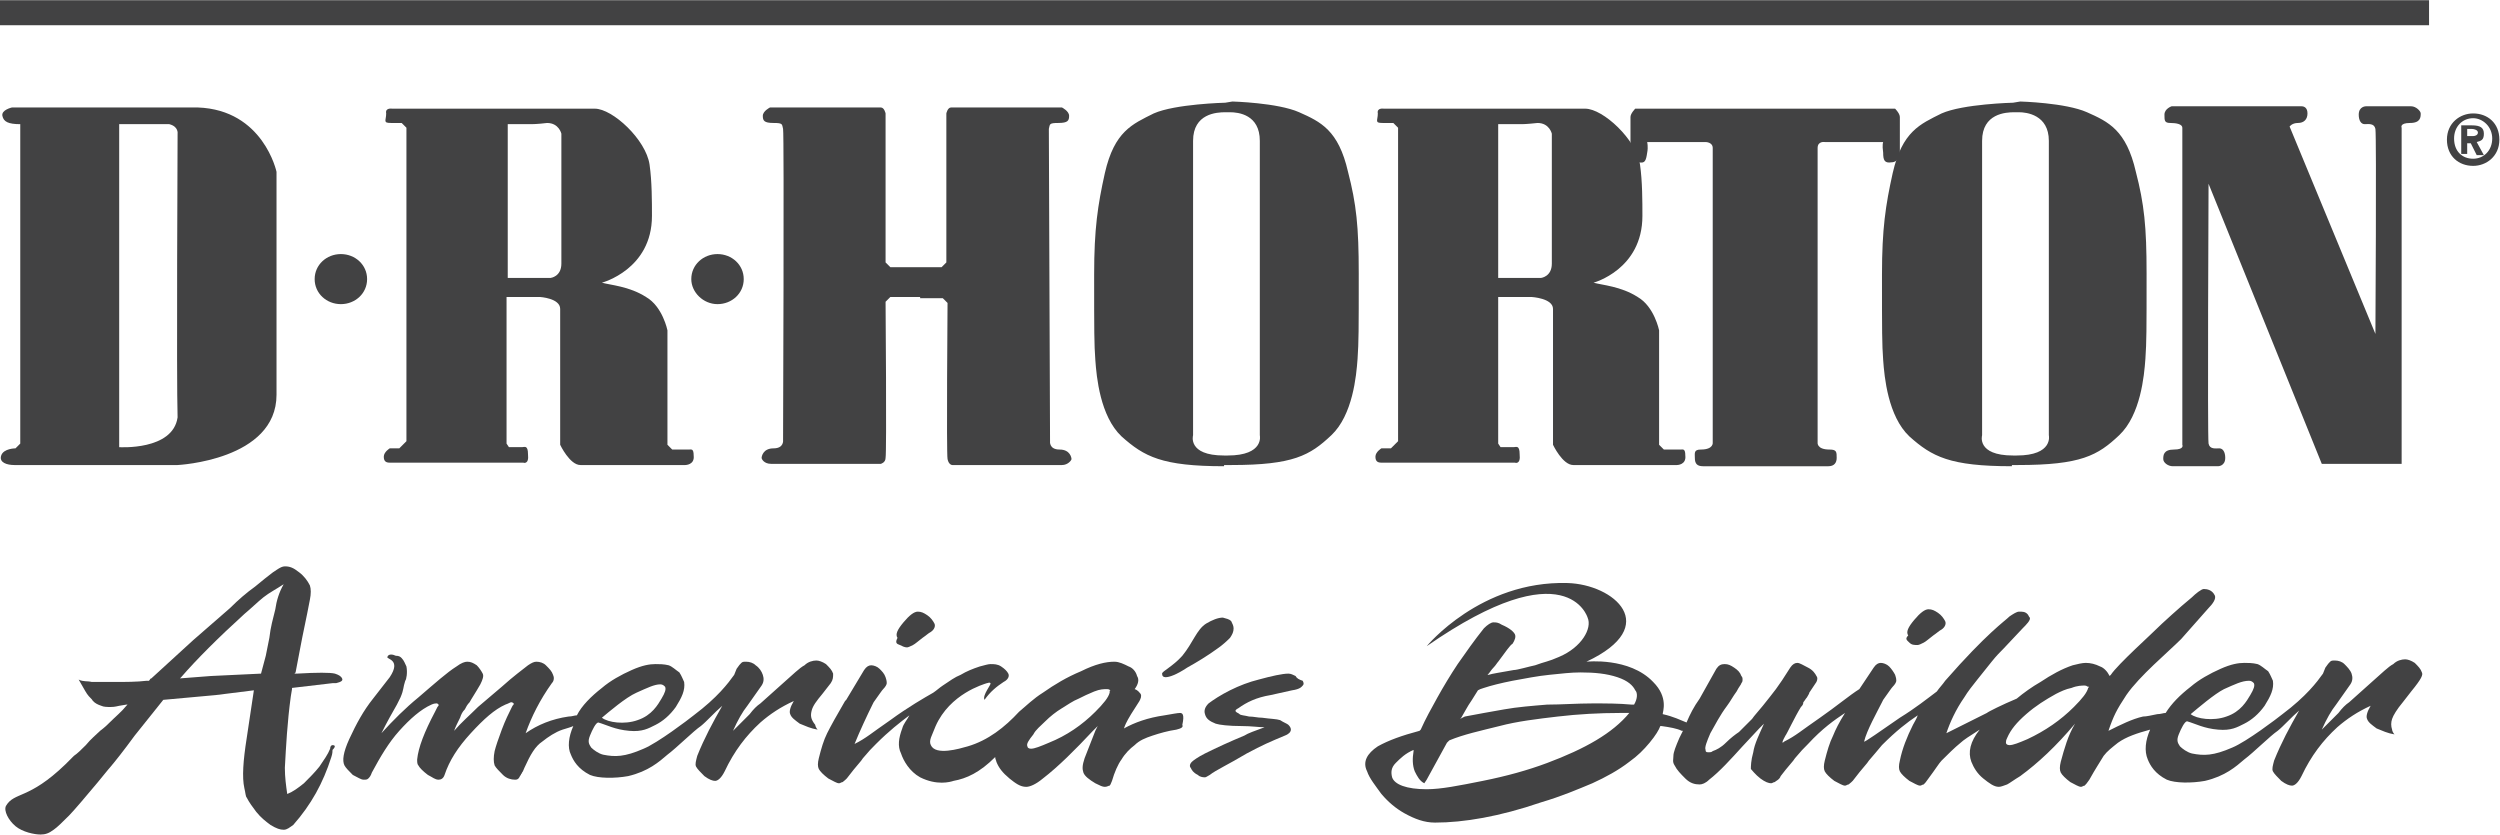
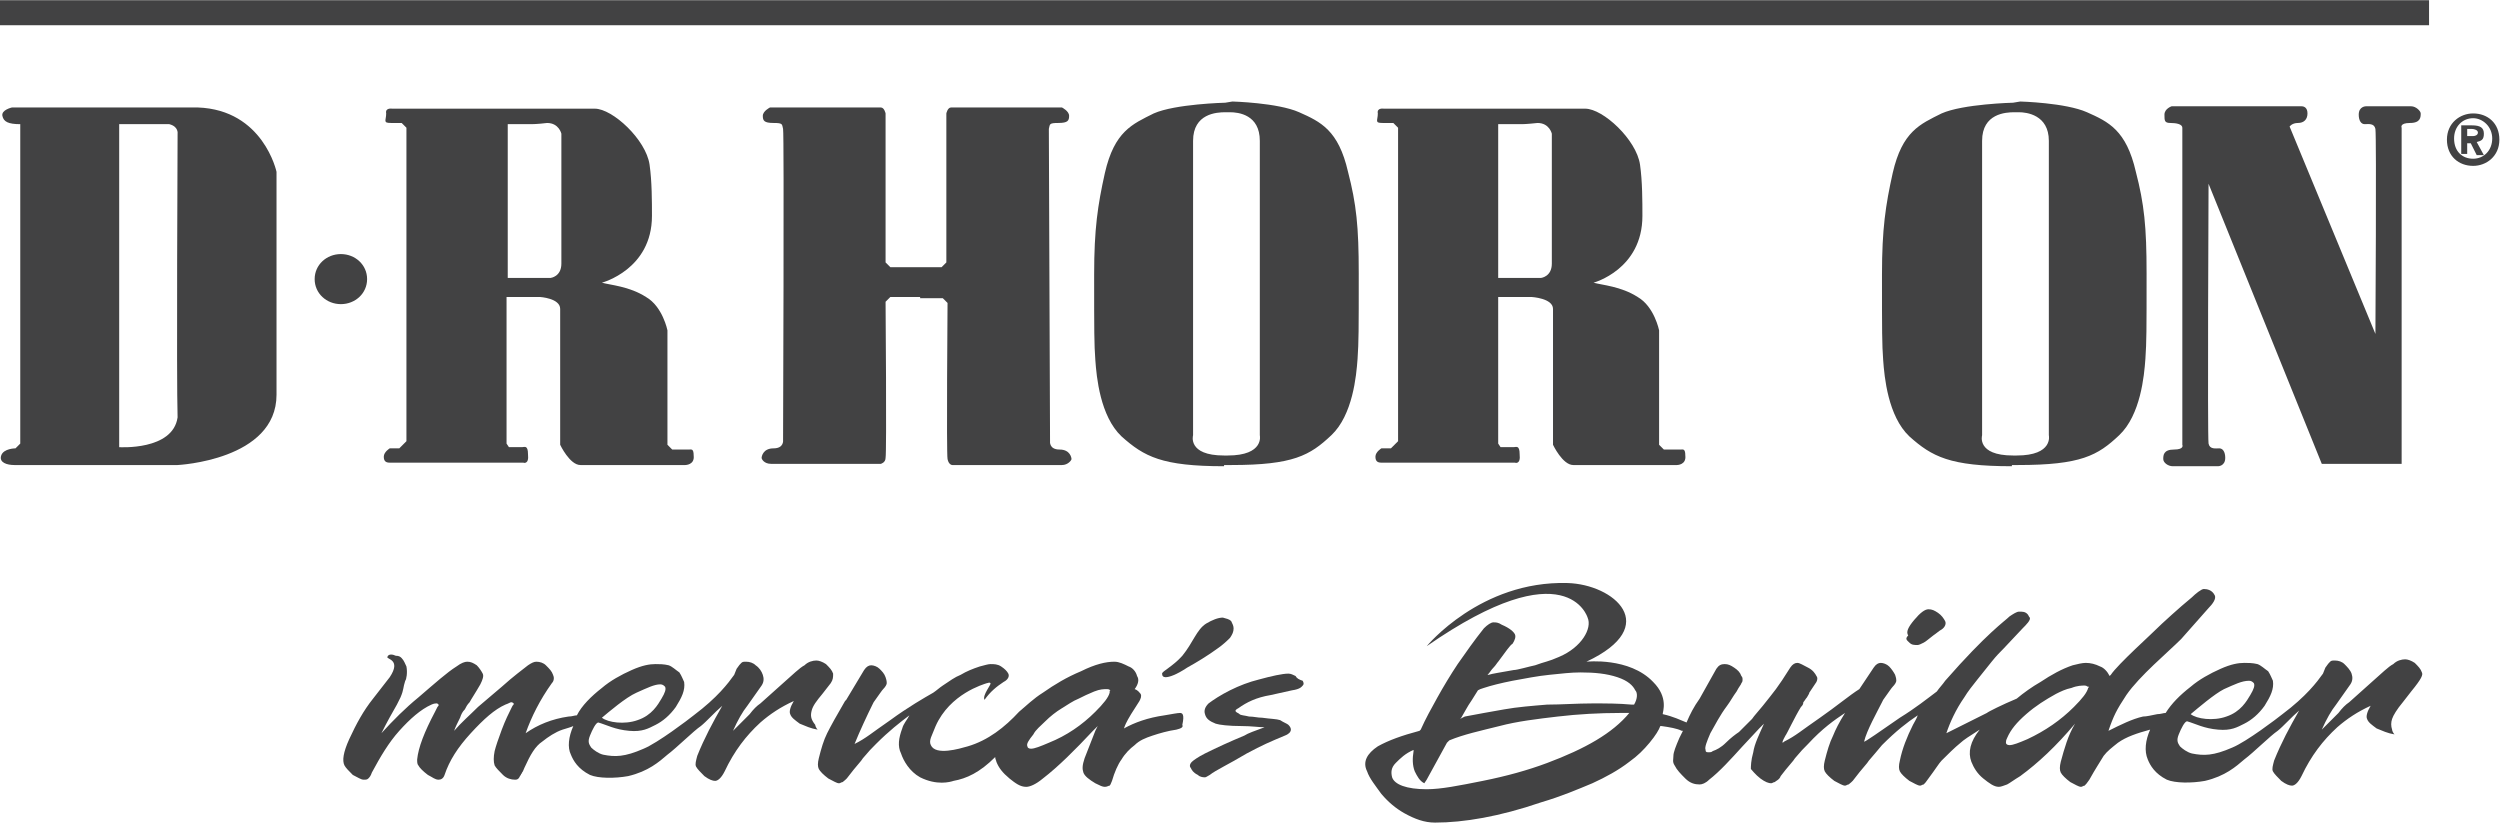
<svg xmlns="http://www.w3.org/2000/svg" xmlns:ns1="http://sodipodi.sourceforge.net/DTD/sodipodi-0.dtd" xmlns:ns2="http://www.inkscape.org/namespaces/inkscape" id="svg2" width="279.6" height="93.333" viewBox="0 0 279.6 93.333" ns1:docname="D.R. Horton_Gray.eps">
  <defs id="defs6" />
  <g id="g8" ns2:groupmode="layer" ns2:label="ink_ext_XXXXXX" transform="matrix(1.333,0,0,-1.333,0,93.333)">
    <g id="g10" transform="scale(0.1)">
      <path d="M 106,610 H 10 c 0,0 -9,-2 -8,-7 1,-5 5,-7 15,-7 V 328 l -4,-4 c 0,0 -10,0 -12,-6 -2,-6 5,-8 11,-8 5,0 137,0 137,0 0,0 83,4 83,59 0,55 0,187 0,187 0,0 -11,52 -66,54 -55,0 -60,0 -60,0 z m 36,-14 c 8,-2 7,-8 7,-8 0,0 -1,-209 0,-238 -4,-28 -49,-25 -49,-25 v 271 c 1,0 28,0 42,0" style="fill:#424243;fill-opacity:1;fill-rule:nonzero;stroke:none" id="path12" />
      <path d="m 286,445 c 12,0 22,9 22,21 0,12 -10,21 -22,21 -12,0 -22,-9 -22,-21 0,-12 10,-21 22,-21" style="fill:#424243;fill-opacity:1;fill-rule:nonzero;stroke:none" id="path14" />
-       <path d="m 602,445 c 12,0 22,9 22,21 0,12 -10,21 -22,21 -12,0 -22,-9 -22,-21 0,-11 10,-21 22,-21" style="fill:#424243;fill-opacity:1;fill-rule:nonzero;stroke:none" id="path16" />
      <path d="M 446,596 H 426 V 467 h 36 c 0,0 9,1 9,12 0,11 0,109 0,109 0,0 -2,9 -12,9 -8,-1 -13,-1 -13,-1 z m 53,13 c 15,0 43,-26 46,-47 2,-14 2,-31 2,-43 0,-45 -42,-56 -42,-56 7,-2 23,-3 37,-12 14,-8 18,-28 18,-28 v -96 l 4,-4 c 0,0 12,0 14,0 2,0 4,1 4,-5 1,-8 -7,-8 -7,-8 0,0 -78,0 -88,0 -9,0 -17,17 -17,17 0,0 0,105 0,114 0,9 -17,10 -17,10 H 425 V 328 l 2,-3 c 0,0 9,0 11,0 2,0 5,2 5,-6 1,-9 -4,-7 -4,-7 0,0 -109,0 -112,0 -3,0 -5,1 -5,5 0,4 5,7 5,7 h 8 l 6,6 v 263 l -4,4 c 0,0 -2,0 -9,0 -7,0 -4,2 -4,8 -1,5 5,4 5,4 h 170" style="fill:#424243;fill-opacity:1;fill-rule:nonzero;stroke:none" id="path18" />
      <path d="m 1277,596 h -20 V 467 h 36 c 0,0 9,1 9,12 0,11 0,109 0,109 0,0 -2,9 -12,9 -9,-1 -13,-1 -13,-1 z m 53,13 c 15,0 43,-26 46,-47 2,-14 2,-31 2,-43 0,-45 -41,-56 -41,-56 7,-2 23,-3 37,-12 14,-8 18,-28 18,-28 v -96 l 4,-4 c 0,0 12,0 14,0 2,0 4,1 4,-5 1,-8 -7,-8 -7,-8 0,0 -78,0 -87,0 -9,0 -17,17 -17,17 0,0 0,105 0,114 0,9 -18,10 -18,10 h -28 V 328 l 2,-3 c 0,0 9,0 11,0 2,0 5,2 5,-6 1,-9 -4,-7 -4,-7 0,0 -108,0 -112,0 -3,0 -5,1 -5,5 0,4 5,7 5,7 h 8 l 6,6 v 263 l -4,4 c 0,0 -2,0 -9,0 -7,0 -4,2 -4,8 -1,5 5,4 5,4 h 169" style="fill:#424243;fill-opacity:1;fill-rule:nonzero;stroke:none" id="path20" />
      <path d="m 772,450 h 19 l 4,-4 c 0,0 -1,-126 0,-131 1,-5 4,-5 4,-5 0,0 86,0 92,0 5,0 8,4 8,5 0,1 -1,8 -10,8 -9,0 -8,7 -8,7 0,0 -1,258 -1,262 1,4 0,5 8,5 8,0 9,2 9,6 0,4 -6,7 -6,7 0,0 -90,0 -93,0 -3,0 -4,-5 -4,-5 V 480 l -4,-4 h -19 -24 l -4,4 v 125 c 0,0 -1,5 -4,5 -3,0 -93,0 -93,0 0,0 -6,-3 -6,-7 0,-4 1,-6 9,-6 8,0 7,-1 8,-5 1,-4 0,-261 0,-261 0,0 1,-7 -8,-7 -9,0 -10,-7 -10,-8 0,-1 2,-5 8,-5 6,0 92,0 92,0 0,0 4,1 4,5 1,5 0,131 0,131 l 4,4 h 25" style="fill:#424243;fill-opacity:1;fill-rule:nonzero;stroke:none" id="path22" />
      <path d="m 1030,318 c 31,0 27,17 27,17 0,0 0,240 0,247 0,22 -18,24 -25,24 h -4 c -7,0 -27,-1 -27,-24 0,-7 0,-247 0,-247 0,0 -5,-17 26,-17 z m -3,-9 c -52,0 -67,8 -86,25 -18,17 -21,50 -22,64 -1,14 -1,23 -1,72 0,38 3,58 9,85 8,35 23,41 41,50 18,8 60,9 60,9 l 6,1 c 0,0 38,-1 56,-9 18,-8 33,-15 41,-50 7,-27 9,-46 9,-85 0,-49 0,-57 -1,-72 -1,-14 -4,-47 -22,-64 -18,-17 -32,-25 -84,-25 h -6 v -1" style="fill:#424243;fill-opacity:1;fill-rule:nonzero;stroke:none" id="path24" />
      <path d="m 1692,318 c 31,0 27,17 27,17 0,0 0,240 0,247 0,22 -19,24 -25,24 h -4 c -7,0 -27,-1 -27,-24 0,-7 0,-247 0,-247 0,0 -5,-17 26,-17 z m -4,-9 c -52,0 -67,8 -86,25 -18,17 -21,50 -22,64 -1,14 -1,23 -1,72 0,38 3,58 9,85 8,35 23,41 41,50 18,8 60,9 60,9 l 6,1 c 0,0 38,-1 56,-9 18,-8 33,-15 41,-50 7,-27 9,-46 9,-85 0,-49 0,-57 -1,-72 -1,-14 -4,-47 -22,-64 -18,-17 -32,-25 -85,-25 h -5 v -1" style="fill:#424243;fill-opacity:1;fill-rule:nonzero;stroke:none" id="path26" />
-       <path d="m 1488,609 h 102 c 0,0 4,-4 4,-7 0,-3 0,-31 0,-31 0,0 -1,-7 -7,-7 -6,-1 -7,2 -7,8 -1,7 0,9 0,9 h -49 c 0,0 -6,1 -6,-5 0,-6 0,-247 0,-247 0,0 -1,-6 10,-6 6,0 6,-2 6,-7 0,-4 -2,-7 -7,-7 -5,0 -48,0 -48,0 0,0 -53,0 -57,0 -5,0 -7,2 -7,7 0,4 -1,7 5,7 11,0 10,6 10,6 0,0 0,243 0,247 0,5 -6,5 -6,5 h -49 c 0,0 1,-4 0,-9 -1,-7 -2,-9 -7,-8 -6,1 -7,7 -7,7 0,0 0,29 0,31 0,3 4,7 4,7 h 116" style="fill:#424243;fill-opacity:1;fill-rule:nonzero;stroke:none" id="path28" />
      <path d="m 1948,311 h 67 v 282 c 0,0 -2,4 7,4 9,0 9,5 9,8 0,2 -4,6 -8,6 -5,0 -38,0 -38,0 0,0 -6,0 -6,-7 0,-5 2,-8 5,-8 3,0 8,1 9,-4 1,-7 0,-172 0,-172 l -72,174 c 0,0 2,3 7,3 5,0 8,3 8,8 0,5 -3,6 -5,6 -2,0 -109,0 -109,0 0,0 -6,-2 -6,-7 0,-5 0,-7 5,-7 5,0 10,-1 10,-4 0,-2 0,-266 0,-266 0,0 2,-4 -7,-4 -9,0 -9,-5 -9,-8 0,-3 4,-6 8,-6 5,0 38,0 38,0 0,0 6,0 6,7 0,5 -2,8 -5,8 -3,0 -8,-1 -9,4 -1,6 0,218 0,218 l 95,-235" style="fill:#424243;fill-opacity:1;fill-rule:nonzero;stroke:none" id="path30" />
      <path d="m 2075,586 c 2,0 4,1 4,3 0,2 -3,3 -5,3 h -4 v -6 z m -5,-15 h -5 v 24 h 9 c 7,0 10,-2 10,-7 0,-5 -2,-6 -6,-7 l 6,-11 h -6 l -5,10 h -3 z m 5,30 c -9,0 -16,-7 -16,-17 0,-11 7,-17 16,-17 9,0 16,7 16,17 0,10 -8,17 -16,17 z m 0,-40 c -12,0 -22,8 -22,22 0,14 11,22 22,22 12,0 22,-8 22,-22 0,-14 -11,-22 -22,-22" style="fill:#424243;fill-opacity:1;fill-rule:nonzero;stroke:none" id="path32" />
      <path d="M 0,700 H 2038 V 679 H 0 v 21" style="fill:#424243;fill-opacity:1;fill-rule:evenodd;stroke:none" id="path34" />
-       <path d="m 231,189 c -2,-8 -4,-15 -5,-24 l -3,-15 -4,-15 -21,-1 -21,-1 -13,-1 -13,-1 1,1 c 13,15 31,33 53,53 6,5 11,10 16,14 5,4 11,7 17,11 -4,-7 -6,-14 -7,-21 z M 279,75 c -1,0 -2,-1 -2,-3 -2,-5 -5,-9 -9,-15 -4,-5 -8,-9 -13,-14 -5,-4 -9,-7 -14,-9 -1,7 -2,14 -2,22 1,18 2,38 5,60 l 1,6 v 1 l 17,2 17,2 h 3 c 4,1 6,2 5,4 -1,2 -3,3 -6,4 -4,1 -15,1 -32,0 h -2 l 1,1 4,21 c 2,11 5,24 8,40 1,5 1,9 0,12 -2,4 -5,8 -9,11 -5,4 -8,5 -12,5 -2,0 -4,-1 -7,-3 l -3,-2 c -4,-3 -9,-7 -15,-12 -7,-5 -14,-11 -21,-18 l -31,-27 -35,-32 c -1,0 -1,-1 -2,-2 h -2 c -8,-1 -18,-1 -27,-1 -9,0 -15,0 -19,0 -4,1 -7,0 -11,2 3,-5 5,-9 7,-12 2,-3 4,-4 5,-6 2,-2 4,-3 7,-4 2,-1 5,-1 8,-1 1,0 3,0 7,1 l 6,1 h 1 l -1,-1 C 102,103 97,99 92,94 90,92 88,90 84,87 81,84 76,80 72,75 68,71 65,68 62,66 59,63 57,61 55,59 24,29 12,36 5,24 3,20 7,12 13,7 19,2 29,0 34,0 c 4,0 7,1 11,4 3,2 8,7 13,12 7,7 46,54 31,37 -4,-5 5,4 24,30 l 12,15 12,15 22,2 22,2 16,2 16,2 -3,-20 -3,-20 c -3,-19 -4,-33 -2,-42 1,-4 1,-7 2,-8 2,-4 5,-8 8,-12 4,-5 8,-8 12,-11 5,-3 8,-4 11,-4 3,0 5,2 8,4 15,17 25,35 32,57 1,3 1,5 1,6 3,3 2,4 0,4" style="fill:#424243;fill-opacity:1;fill-rule:nonzero;stroke:none" id="path36" />
      <path d="m 534,119 c 9,4 15,7 20,7 2,0 3,-1 4,-2 1,-2 0,-5 -3,-10 -3,-5 -8,-14 -20,-18 -11,-4 -25,-2 -30,2 6,5 20,17 29,21 z m 147,-15 c 1,4 4,8 9,14 l 7,9 c 2,3 2,5 2,8 -1,3 -3,5 -6,8 -3,2 -6,3 -8,3 -3,0 -7,-1 -10,-4 -4,-2 -10,-8 -18,-15 l -19,-17 c -3,-2 -6,-5 -9,-9 -4,-4 -8,-8 -14,-14 4,9 8,16 12,21 l 12,17 c 2,3 2,6 1,9 -1,3 -3,6 -6,8 -2,2 -5,3 -8,3 -2,0 -3,0 -4,-1 -1,-1 -2,-2 -4,-5 l -2,-5 c -5,-7 -14,-19 -34,-34 -5,-4 -30,-23 -42,-28 -16,-7 -24,-7 -34,-5 -4,1 -8,4 -10,6 -2,3 -3,5 -1,10 2,5 5,11 7,11 7,-2 14,-6 26,-7 11,-1 16,2 22,5 6,3 12,8 17,15 5,8 8,14 7,21 -1,2 -2,5 -3.996,8 -3,2 -6.004,5 -9,6 -4,1 -8,1 -11,1 -5,0 -11.004,-1 -20,-5 -9,-4 -18,-9 -25,-15 -9,-7 -17.004,-15 -21.004,-23 -2,0 -3.996,-1 -7,-1 -14,-2 -26,-7 -36,-14 5,14 12,28 22,42 2.004,2 2.004,5 1,7 -1,3 -2.996,5 -6,8 -2,2 -5,3 -7.996,3 -2.004,0 -4,-1 -7.004,-3 -5,-4 -12,-9 -22,-18 l -20,-17 c -7,-7 -14,-13 -20,-20 1,3 3,7 5,11 1,3 2,5 4,7 1,2 2,4 4,6 1,2 5,8 9,15 2,4 3,7 2,9 -1,2 -3,5 -5,7 -3,2 -5,3 -8,3 -2,0 -5,-1 -9,-4 -7.996,-5 -17.996,-14 -32,-26 -11,-9 -21,-19 -31,-30 5,10 9,17 13,24 l 3,6 c 3,7 2,8 4,14 1,1 2,7 1,12 -1,2 -2,5 -4,7 -1,1 -2,2 -5,2 -2,1 -6,2 -7,-1 -1,-2 12,-2 2,-17 l -14,-18 c -8,-10 -14,-21 -20,-34 -5,-11 -6,-18 -4,-22 1,-2 4,-5 7,-8 4,-2 7,-4 9,-4 2,0 3,0 4,1 1,1 2,2 3,5 7,13 14,25 23,35 9,10 18,18 27,22 2,1 4,1 4,1 1,0 1,0 2,-1 0,-1 0,-1 -1,-2 l -1,-2 -1,-2 c -9,-17 -14,-30 -15,-40 0,-2 0,-4 1,-5 1,-2 4,-5 8,-8 4,-2 6,-4 9,-4 2,0 4,1 5,4 4,12 11,23 22,35 11,12 20,20 29,24 3,1 4,2 5,2 1,0 2,-1 2,-1 0,-1 0,-1 -1,-2 l -1,-2 c -2,-4 -5,-10 -8,-18 -3,-8 -5,-14 -6,-18 -1,-5 -1,-9 0,-12 1,-2 4,-5 7,-8 3,-3 7,-4 10,-4 1,0 2,0 3,1 1,1 1,2 2,3 0,1 1,1 1,2 1,1 1,2 2,4 5,11 9,18 15,22 5,4 11,8 17,10 3,1 7,2 9,3 -4,-9 -5,-18 -2,-24 2,-5 6,-12 16,-17 7,-3 21,-3 32,-1 17,4 26,12 33,18 8,6 22,20 28,24 5,4 11,11 18,17 -8,-14 -15,-27 -21,-42 -1,-4 -2,-7 -1,-9 1,-2 4,-5 7,-8 4,-3 7,-4 9,-4 2,0 5,2 8,8 8,17 18,30 30,41 8,7 17,13 28,18 -3,-5 -4,-9 -3,-11 1,-3 4,-5 8,-8 5,-2 9,-4 15,-5 -1,1 -2,3 -2,4 -4,5 -4,8 -3,12" style="fill:#424243;fill-opacity:1;fill-rule:nonzero;stroke:none" id="path38" />
      <path d="m 1752,123 c -1,-4 -5,-9 -12,-16 -11,-11 -24,-20 -39,-27 -7,-3 -12,-5 -15,-5 -2,0 -3,1 -3,2 0,1 0,2 1,4 3,7 8,13 16,20 8,7 16,12 25,17 4,2 8,4 13,5 5,2 9,2 11,2 2,0 2,-1 3,-1 1,0 1,0 0,-1 z m -381,-14 h -2 c -11,1 -21,1 -33,1 -13,0 -26,-1 -38,-1 -12,-1 -25,-2 -36,-4 -12,-2 -22,-4 -33,-6 l -2,-1 -2,-1 1,1 4,7 c 1,2 3,5 5,8 l 5,8 2,1 3,1 c 6,2 14,4 24,6 11,2 21,4 31,5 10,1 18,2 26,2 12,0 22,-1 31,-4 9,-3 13,-7 15,-11 2,-2 2,-7 -1,-12 z m -73,-49 c -16,-6 -34,-11 -54,-15 -20,-4 -35,-7 -47,-7 -17,0 -27,4 -29,10 -1,4 -1,8 3,12 4,4 8,8 15,11 v -1 c -1,-6 -1,-12 1,-17 2,-4 4,-8 8,-10 l 2,3 17,31 1,1 1,1 c 12,5 26,8 42,12 15,4 32,6 49,8 17,2 35,3 52,3 4,0 7,0 8,0 -14,-17 -37,-30 -69,-42 z m 568,62 c 9,4 15,7 21,7 2,0 3,-1 4,-2 1,-2 0,-5 -3,-10 -3,-5 -8,-14 -20,-18 -11,-4 -25,-2 -30,2 6,5 20,17 28,21 z m 166,14 c -1,3 -3,5 -6,8 -3,2 -6,3 -8,3 -3,0 -7,-1 -10,-4 -4,-2 -10,-8 -18,-15 l -19,-17 c -3,-2 -6,-5 -9,-9 -4,-4 -8,-8 -14,-14 4,9 8,16 12,21 l 12,17 c 2,3 2,6 1,9 -1,3 -4,6 -6,8 -2,2 -5,3 -8,3 -2,0 -3,0 -4,-1 -1,-1 -2,-2 -4,-5 l -2,-5 c -5,-7 -14,-19 -34,-34 -5,-4 -30,-23 -42,-28 -16,-7 -24,-7 -34,-5 -4,1 -8,4 -10,6 -2,3 -3,5 -1,10 2,5 5,11 7,11 7,-2 14,-6 26,-7 11,-1 16,2 22,5 6,3 12,8 17,15 5,8 8,14 7,21 -1,2 -2,5 -4,8 -3,2 -6,5 -9,6 -4,1 -8,1 -11,1 -5,0 -11,-1 -20,-5 -9,-4 -18,-9 -25,-15 -9,-7 -16,-14 -21,-22 -2,0 -4,-1 -7,-1 -5,-1 -9,-2 -12,-2 -9,-2 -19,-7 -29,-12 2,6 4,11 6,15 2,4 5,9 9,15 11,16 35,36 46,47 l 23,26 c 3,3 7,8 5,11 -2,4 -6,5 -9,5 -2,0 -7,-4 -10,-7 -11,-9 -25,-22 -25,-22 -9,-9 -37,-34 -43,-43 l -1,-1 c -2,4 -5,7 -8,8 -4,2 -8,3 -12,3 -3,0 -7,-1 -11,-2 -9,-3 -18,-8 -27,-14 -7,-4 -14,-9 -20,-14 -12,-5 -24,-11 -25,-12 -8,-4 -24,-12 -34,-17 3,9 8,20 15,30 3,5 7,10 11,15 4,5 8,10 12,15 4,5 7,8 10,11 l 16,17 c 3,3 7,7 6,9 -1,1 -1,2 -2,3 -2,2 -4,2 -7,2 -2,0 -5,-2 -8,-4 -4,-4 -19,-14 -54,-54 -2,-3 -5,-6 -7,-9 -8,-6 -18,-14 -31,-22 -16,-11 -30,-21 -30,-20 2,9 11,25 15,33 l 1,2 c 5,7 7,10 8,11 2,2 3,4 3,5 0,1 0,2 -1,5 -1,2 -3,5 -5,7 -2,2 -5,3 -7,3 -2,0 -4,-1 -6,-4 l -12,-18 c -8,-5 -20,-15 -33,-24 -16,-11 -20,-15 -30,-20 0,0 -4,-4 1,5 1,1 8,16 13,24 1,1 2,2 2,4 1,1 2,3 3,4 1,2 2,3 2,4 4,6 6,9 6,9 1,2 1,4 0,5 -1,2 -3,5 -7,7 -4,2 -7,4 -9,4 -2,0 -4,-1 -6,-4 -5,-8 -9,-14 -12,-18 -3,-4 -7,-9 -11,-14 -4,-5 -7,-8 -9,-11 -2,-2 -6,-6 -11,-11 -3,-2 -7,-5 -11,-9 -4,-4 -8,-6 -11,-7 -1,-1 -2,-1 -4,-1 -2,0 -2,1 -2,2 -1,2 1,7 4,14 4,7 8,15 14,23 3,4 5,8 8,12 2,4 4,6 4,7 1,1 1,2 1,3 0,1 0,2 -1,3 -1,3 -3,5 -6,7 -3,2 -5,3 -8,3 -3,0 -5,-1 -7,-4 l -14,-25 c -5,-7 -8,-13 -11,-20 -5,2 -11,5 -20,7 0,2 5,14 -8,27 -20,21 -56,17 -56,17 64,30 23,65 -16,66 -73,2 -118,-53 -118,-53 118,82 135,24 135,24 4,-9 -5,-25 -24,-33 -9,-4 -12,-4 -20,-7 -5,-1 -15,-4 -18,-4 -11,-2 -18,-3 -21,-4 h -1 l 1,1 c 1,1 2,3 4,5 2,2 3,4 4,5 6,8 10,14 12,15 2,3 3,6 2,8 -1,2 -4,5 -11,8 -3,2 -5,2 -7,2 -2,0 -5,-2 -8,-5 -8,-10 -15,-20 -22,-30 -6,-9 -12,-19 -17,-28 -5,-9 -10,-18 -14,-27 l -1,-1 c -15,-4 -26,-8 -35,-13 -9,-6 -13,-13 -9,-21 2,-6 7,-12 12,-19 6,-7 12,-12 19,-16 9,-5 17,-8 26,-8 24,0 54,5 89,17 17,5 31,11 43,16 11,5 22,11 31,18 7,5 12,10 17,16 5,6 8,11 9,14 h 1 c 7,-1 13,-2 17,-4 h 1 c -1,-2 -2,-4 -3,-6 -3,-7 -5,-12 -5,-15 0,-3 -1,-5 1,-8 2,-4 5,-7 9,-11 4,-4 8,-5 12,-5 2,0 5,1 8,4 9,7 18,17 28,28 l 14,15 c 1,1 2,2 4,4 -4,-9 -8,-17 -9,-24 -2,-7 -2,-12 -2,-14 0,0 4,-5 8,-8 4,-3 7,-4 9,-4 1,0 2,1 3,1 1,1 4,2 5,5 6,8 11,13 12,15 5,6 7,8 11,12 12,13 22,20 31,26 -5,-8 -8,-14 -10,-19 -3,-6 -5,-13 -7,-21 -1,-4 -1,-7 0,-9 1,-2 4,-5 8,-8 4,-2 7,-4 9,-4 1,0 2,1 3,1 1,1 3,2 5,5 6,8 11,13 12,15 5,6 7,8 11,13 12,12 21,19 30,25 -1,-3 -3,-6 -4,-8 -5,-10 -9,-20 -11,-30 -1,-4 -1,-7 0,-9 1,-2 4,-5 8,-8 4,-2 7,-4 9,-4 1,0 2,1 3,1 1,1 2,2 4,5 6,8 9,13 11,15 5,5 11,11 16,15 2,2 8,6 16,11 -8,-10 -10,-19 -7,-27 2,-5 5,-10 10,-14 5,-4 9,-7 13,-7 2,0 4,1 7,2 2,1 6,4 11,7 15,11 30,25 46,44 l 1,1 -1,-1 c -6,-10 -9,-21 -12,-32 -1,-4 -1,-7 0,-9 1,-2 4,-5 8,-8 4,-2 7,-4 9,-4 1,0 2,1 3,1 1,1 2,2 4,5 5,9 9,15 12,20 3,4 7,7 12,11 7,5 16,8 27,11 -4,-9 -5,-18 -2,-25 2,-5 6,-12 16,-17 7,-3 21,-3 32,-1 17,4 26,12 33,18 8,6 22,20 28,24 5,4 11,11 18,17 -8,-14 -15,-27 -21,-42 -1,-4 -2,-7 -1,-9 1,-2 4,-5 7,-8 4,-3 7,-4 9,-4 2,0 5,2 8,8 8,17 18,30 30,41 8,7 17,13.004 28,18.004 -3,-5 -4,-9 -3,-11.004 1,-3 4,-5 8,-8 5,-2 9,-4 15,-5 -1,1 -2,3 -2,4 -1,3 -1,6 0,9 1,3 4,8 9,14 l 7,9 c 9,11 10,14 9,16" style="fill:#424243;fill-opacity:1;fill-rule:nonzero;stroke:none" id="path40" />
      <path d="m 931,119 c -1,-4 -5,-9 -12,-16 -11,-11 -24,-20 -39,-26 -7,-3 -12,-5 -15,-5 -2,0 -3,1 -3,2 -1,2 1,5 5,10 2,4 6,7 10,11 4,4 9,8 14,11 5,3 9,6 14,8 4,2 8,4 13,6 5,2 8,2 11,2 2,0 2,-1 3,-1 -1,0 -1,0 -1,-2 z m 59,-17 c -2,0 -7,-1 -13,-2 -14,-2 -25,-6 -34,-11 2,6 5,10 6,12 l 7,11 c 1,2 2,4 1,6 -1,1 -2,3 -5,4 3,4 4,8 2,11 -1,4 -4,7 -7,8 -4,2 -8,4 -12,4 -7,0 -16,-2 -28,-8 -12,-5 -22,-11 -32,-18 -8,-5 -14,-11 -20,-16 -12,-13 -26,-24 -43,-29 -7,-2 -27,-8 -31,1 -2,4 1,8 4,16 12,27 40,35 43,36 1,0 2,1 3,0 1,-1 -7,-10 -5,-14 5,7 10,11 16,15 4,2 5,5 4,7 -1,2 -3,4 -6,6 -3,2 -6,2 -9,2 -2,0 -5,-1 -9,-2 -6,-2 -11,-4 -16,-7 -5,-2 -9,-5 -15,-9 -3,-2 -5,-4 -8,-6 -7,-4 -21,-12 -36,-23 -16,-11 -20,-15 -30,-20 4,10 11,25 15,33 l 1,2 c 5,7 7,10 8,11 2,2 3,4 3,5 0,1 0,2 -1,5 -1,3 -3,5 -5,7 -2,2 -5,3 -7,3 -2,0 -4,-1 -6,-4 l -15,-25 -1,-1 c -7,-12 -12,-21 -15,-27 -3,-6 -5,-13 -7,-21 -1,-4 -1,-7 0,-9 1,-2 4,-5 8,-8 4,-2 7,-4 9,-4 1,0 2,1 3,1 1,1 3,2 5,5 6,8 11,13 12,15 5,6 7,8 11,12 11,11 20,18 28,24 -2,-4 -5,-7 -6,-11 -3,-8 -4,-15 -1,-21 2,-6 7,-15 16,-20 14,-7 25,-4 28,-3 11,2 22,7 35,20 0,-2 1,-3 1,-4 2,-5 5,-9 11,-14 5,-4 9,-7 14,-7 3,0 8,2 14,7 13,10 27,24 42,40 l 4,4 -2,-4 c -4,-10 -7,-18 -9,-23 -2,-6 -2,-9 -1,-12 1,-3 5,-6 10,-9 4,-2 6,-3 8,-3 2,0 3,1 4,1 1,1 1,2 2,4 2,7 5,14 8,18 3,5 7,9 11,12 4,4 9,6 15,8 6,2 13,4 20,5 4,1 6,2 5,4 2,9 0,10 -2,10" style="fill:#424243;fill-opacity:1;fill-rule:nonzero;stroke:none" id="path42" />
      <path d="m 1032,165 c 2,3 3,5 3,8 0,2 -1,4 -2,6 -2,2 -4,2 -7,3 -4,0 -9,-2 -14,-5 -8,-5 -11,-16 -20,-27 -8,-9 -17,-13 -17,-15 0,-2 1,-3 3,-3 3,0 9,2 18,8 9,5 17,10 24,15 6,4 10,8 12,10" style="fill:#424243;fill-opacity:1;fill-rule:nonzero;stroke:none" id="path44" />
      <path d="m 1087,133 c -2,1 -4,2 -6,2 -5,0 -14,-2 -25,-5 -8,-2 -16,-5 -24,-9 -8,-4 -14,-8 -18,-11 -3,-3 -4,-6 -3,-9 1,-4 4,-6 9,-8 3,-1 11,-2 22,-2 8,0 14,-1 19,-1 -8,-3 -14,-5 -17,-7 -12,-5 -23,-10 -33,-15 -6,-3 -10,-6 -11,-7 -2,-2 -2,-4 -1,-5 1,-2 2,-4 6,-6 2,-2 5,-2 6,-2 1,0 2,1 4,2 5,4 16,9 31,18 13,7 20,10 32,15 0,0 9,3 3,9 -1,1 -4,2 -7,4 -3,1 -8,1 -15,2 -4,0 -7,1 -11,1 -4,1 -7,1 -8,2 -1,1 -2,1 -3,2 -1,1 0,2 2,3 7,5 15,9 27,11 l 18,4 c 7,1 8,3 9,4 1,1 1,2 0,4 -3,1 -5,2 -6,4" style="fill:#424243;fill-opacity:1;fill-rule:nonzero;stroke:none" id="path46" />
      <path d="m 1602,161 c 2,-2 4,-2 7,-2 1,0 3,1 5,2 2,1 4,3 8,6 3,2 5,4 7,5 3,2 4,5 3,7 -1,2 -3,5 -6,7 -3,2 -5,3 -8,3 -3,0 -7,-3 -12,-9 -5,-6 -7,-10 -5,-13 -3,-3 -1,-4 1,-6" style="fill:#424243;fill-opacity:1;fill-rule:nonzero;stroke:none" id="path48" />
-       <path d="m 755,159 c 2,-1 4,-2 6,-2 1,0 3,1 5,2 2,1 4,3 8,6 3,2 5,4 7,5 3,2 4,5 3,7 -1,2 -3,5 -6,7 -3,2 -5,3 -8,3 -3,0 -7,-3 -12,-9 -5,-6 -7,-10 -5,-13 -2,-4 -1,-5 2,-6" style="fill:#424243;fill-opacity:1;fill-rule:nonzero;stroke:none" id="path50" />
    </g>
  </g>
</svg>